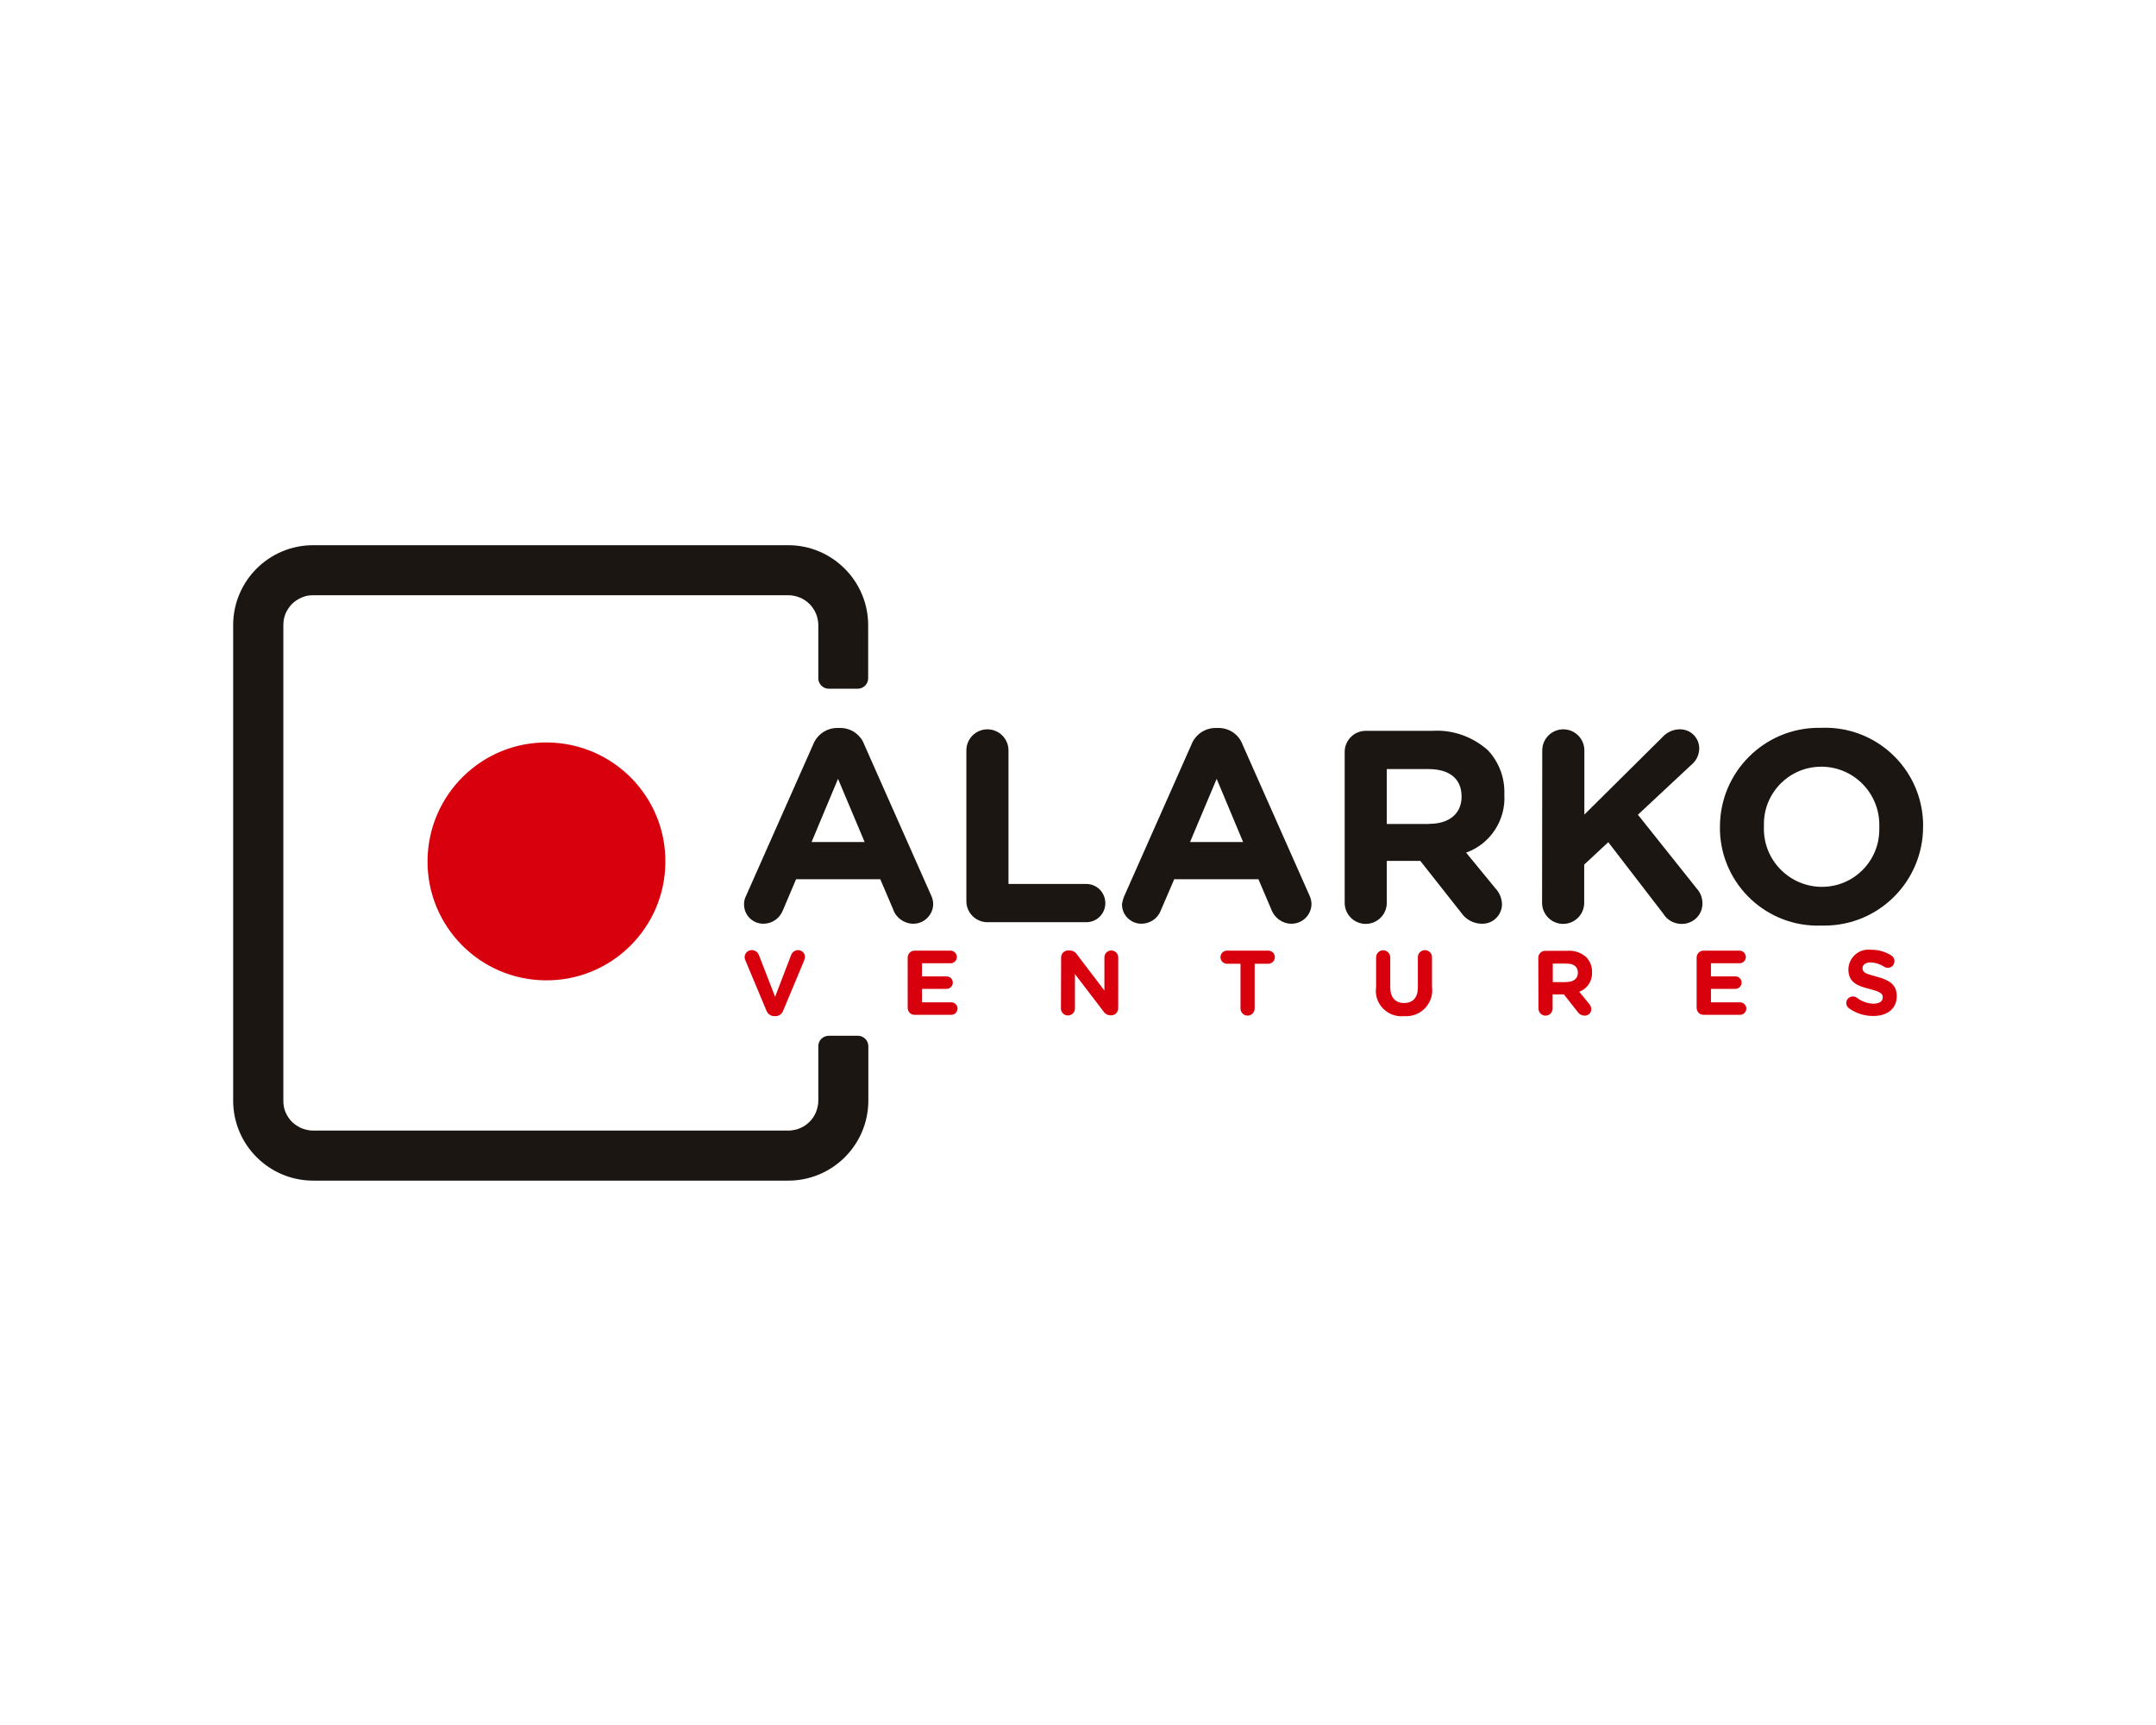
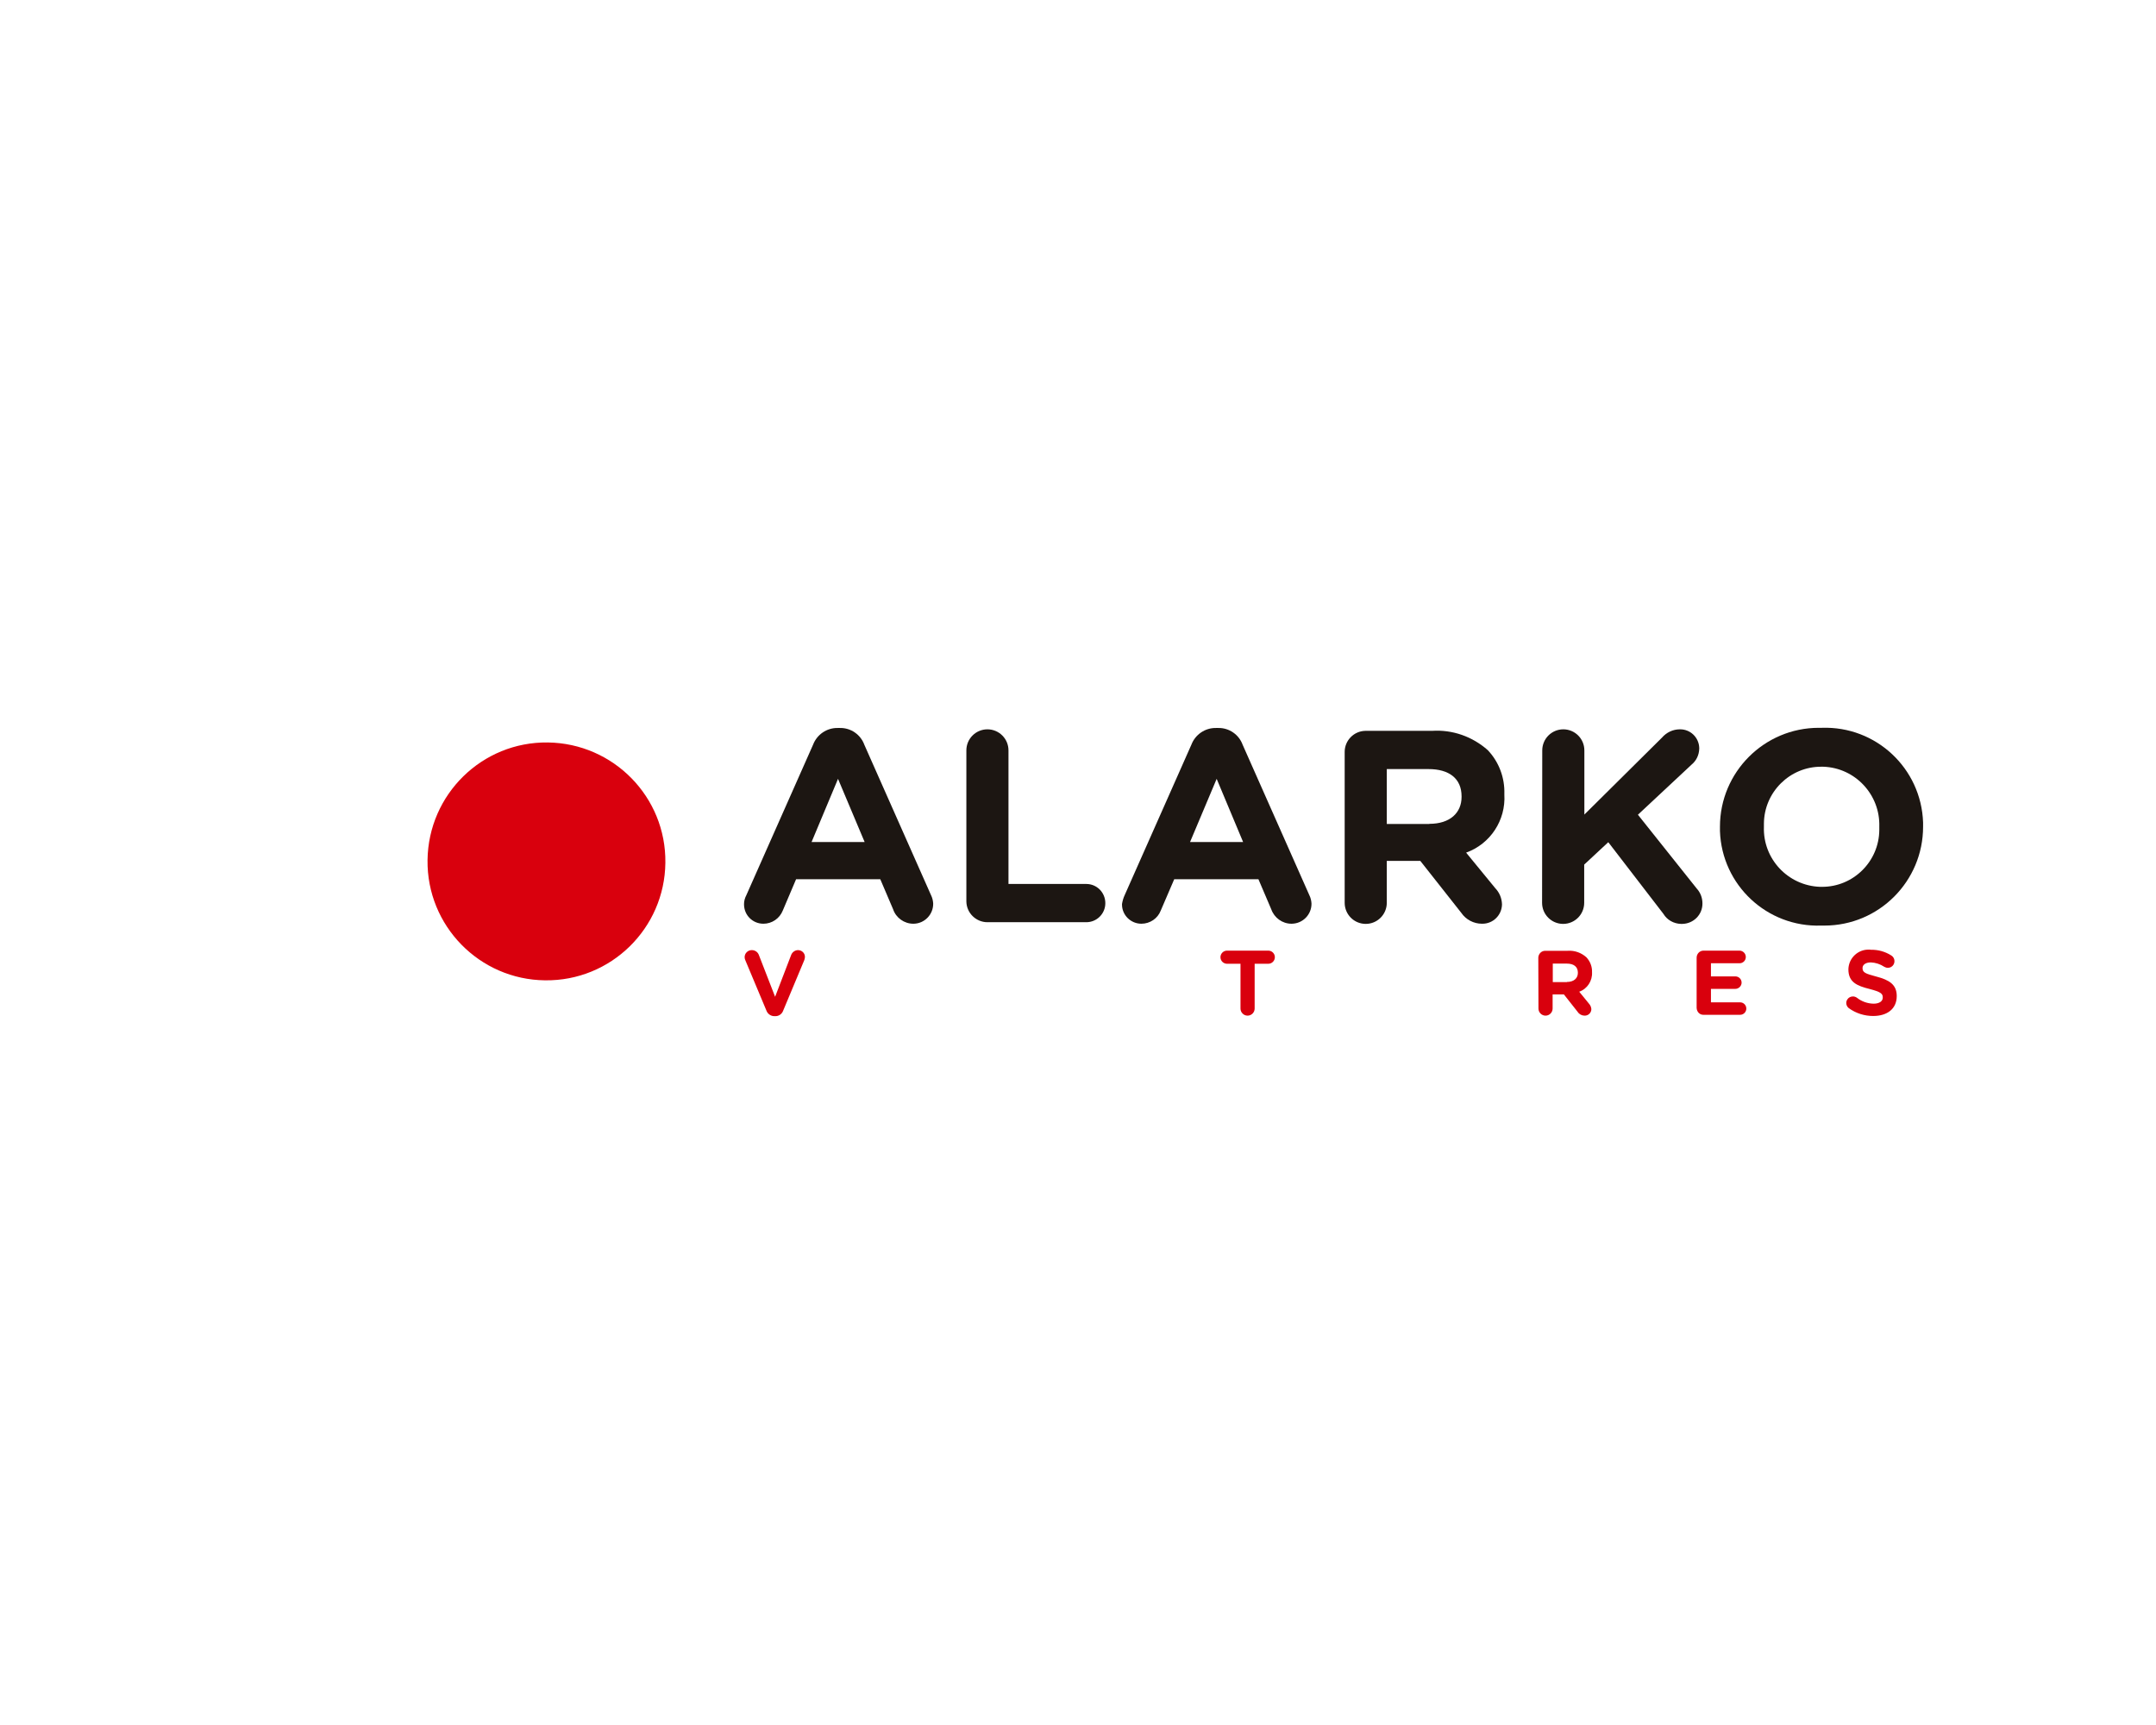
<svg xmlns="http://www.w3.org/2000/svg" version="1.0" id="katman_1" x="0px" y="0px" viewBox="0 0 1280 1024" style="enable-background:new 0 0 1280 1024;" xml:space="preserve">
  <style type="text/css"> .st0{fill:#1C1612;} .st1{fill:#D9000D;} </style>
  <g transform="translate(-12.175 -21.055)">
    <path class="st0" d="M455.3,552.4l39.6-89.3c2.3-6,8.1-10,14.6-9.9h1.4c6.4-0.1,12.2,3.9,14.4,9.9l39.6,89.3c0.8,1.6,1.2,3.3,1.3,5 c0.1,6.5-5.1,11.9-11.6,12c-0.1,0-0.2,0-0.2,0c-5.4,0-10.3-3.5-12-8.6l-7.6-17.8h-50l-7.9,18.6c-1.9,4.7-6.4,7.8-11.5,7.8 c-6.4,0-11.5-5.1-11.5-11.5c0-0.1,0-0.1,0-0.2C453.9,555.9,454.4,554.1,455.3,552.4z M525.5,520.9l-15.8-37.5l-15.7,37.5H525.5z" />
    <path class="st0" d="M585.9,466.5c0-6.9,5.6-12.5,12.5-12.5c6.9,0,12.5,5.6,12.5,12.5v79.3h46.2c6.3,0,11.3,5.1,11.3,11.4 c0,6.3-5.1,11.3-11.3,11.3h-58.7c-6.8,0-12.4-5.5-12.5-12.3c0-0.1,0-0.1,0-0.2V466.5z" />
    <path class="st0" d="M679.9,552.4l39.6-89.3c2.3-6,8.1-10,14.6-9.9h1.4c6.4-0.1,12.2,3.9,14.4,9.9l39.6,89.3c0.8,1.6,1.2,3.3,1.3,5 c0.1,6.5-5.1,11.9-11.7,12c-0.1,0-0.1,0-0.2,0c-5.4,0-10.2-3.5-12-8.6l-7.6-17.8h-50l-8,18.6c-1.8,4.7-6.4,7.8-11.5,7.8 c-6.3,0-11.5-5.1-11.5-11.4c0-0.1,0-0.2,0-0.3C678.6,555.9,679.1,554.1,679.9,552.4z M750.2,520.9l-15.7-37.5l-15.8,37.5H750.2z" />
    <path class="st0" d="M810.5,467.4c0-6.8,5.5-12.4,12.3-12.5c0.1,0,0.1,0,0.2,0h39.4c12.1-0.8,24,3.4,33.1,11.5 c6.6,7,10.1,16.3,9.8,26v0.3c0.9,15.3-8.3,29.3-22.7,34.5l17.3,21.1c2.5,2.6,3.9,6,4,9.6c-0.1,6.4-5.3,11.6-11.8,11.5 c0,0,0,0-0.1,0c-4.9,0-9.5-2.4-12.3-6.5l-24.3-30.8h-19.9V557c0,6.9-5.6,12.5-12.5,12.5c-6.9,0-12.5-5.6-12.5-12.5L810.5,467.4z M860.8,510.1c12.2,0,19.1-6.5,19.1-16v-0.3c0-10.7-7.5-16.2-19.6-16.2h-24.8v32.6H860.8z" />
    <path class="st0" d="M927.8,466.5c0-6.9,5.6-12.5,12.5-12.5c6.9,0,12.5,5.6,12.5,12.5c0,0,0,0,0,0v38.1l46.1-45.7 c2.7-3.1,6.5-4.9,10.6-4.9c6.2-0.1,11.3,4.8,11.5,11c0,0.2,0,0.3,0,0.5c-0.1,3.7-1.7,7.1-4.5,9.4l-31.9,29.8l34.9,43.8 c2.2,2.4,3.4,5.5,3.4,8.8c0.1,6.7-5.3,12.1-12,12.2c-0.2,0-0.5,0-0.7,0c-4.3-0.1-8.3-2.3-10.5-6L967,521l-14.3,13.3V557 c0,6.9-5.6,12.5-12.5,12.5c-6.9,0-12.5-5.6-12.5-12.5L927.8,466.5z" />
    <path class="st0" d="M1033.3,512.1v-0.3c0-32.4,26.3-58.7,58.7-58.7c0.6,0,1.2,0,1.8,0c32.1-1.1,59,24,60.1,56.2c0,0.7,0,1.5,0,2.2 v0.3c0,32.4-26.2,58.7-58.6,58.7c-0.6,0-1.2,0-1.9,0c-32.1,1.1-59-24-60.1-56.1C1033.3,513.6,1033.3,512.8,1033.3,512.1z M1127.9,512.1v-0.3c0.6-19-14.3-35-33.3-35.6c-0.4,0-0.7,0-1.1,0c-18.7-0.1-34,15.1-34.1,33.8c0,0.5,0,1,0,1.5v0.3 c-0.7,19,14.2,35,33.3,35.7c0.4,0,0.7,0,1.1,0c18.7,0.1,34-15.1,34.1-33.8C1127.9,513.1,1127.9,512.6,1127.9,512.1z" />
    <g transform="translate(54.55 54.566)">
      <path class="st1" d="M412.6,566.3l-12.4-29.6c-0.3-0.6-0.5-1.3-0.5-2c0-2.3,1.9-4.2,4.2-4.2c0,0,0,0,0.1,0c1.9,0,3.6,1.2,4.2,3 l9.6,24.7l9.6-25c0.7-1.6,2.3-2.7,4-2.7c2.2,0,4.1,1.7,4.1,4c0,0,0,0,0,0.1c0,0.6-0.2,1.3-0.4,1.9l-12.5,29.9 c-0.7,2-2.6,3.4-4.8,3.3h-0.5C415.2,569.7,413.3,568.3,412.6,566.3z" />
-       <path class="st1" d="M496.5,564.8v-29.8c0-2.3,1.8-4.2,4.1-4.2c0,0,0,0,0.1,0h21.2c2.1,0,3.8,1.7,3.8,3.8c0,2.1-1.7,3.7-3.7,3.7 c0,0,0,0,0,0h-17v7.8h14.6c2.1,0,3.7,1.7,3.7,3.7s-1.7,3.7-3.7,3.7h-14.6v8h17.4c2.1,0,3.7,1.7,3.7,3.7c0,2.1-1.7,3.7-3.7,3.7 h-21.5C498.4,569.1,496.6,567.2,496.5,564.8C496.5,564.9,496.5,564.9,496.5,564.8z" />
-       <path class="st1" d="M587.6,534.9c0-2.3,1.8-4.2,4.1-4.2c0,0,0.1,0,0.1,0h0.9c1.8,0,3.4,0.9,4.4,2.5l16.2,21.3v-19.7 c0-2.3,1.9-4.1,4.1-4.1c2.3,0,4.1,1.9,4.1,4.1V565c0,2.3-1.8,4.2-4.1,4.2c0,0,0,0-0.1,0h-0.3c-1.8,0-3.4-0.9-4.4-2.5l-16.8-22 v20.5c0,2.3-1.9,4.1-4.2,4.1c-2.3,0-4.1-1.9-4.1-4.1L587.6,534.9z" />
      <path class="st1" d="M694.2,538.6h-8.1c-2.1,0-3.9-1.7-3.9-3.9c0-2.1,1.7-3.9,3.9-3.9h24.5c2.1,0,3.9,1.7,3.9,3.9 c0,2.1-1.7,3.9-3.9,3.9h-8.1v26.6c0,2.3-1.9,4.2-4.2,4.2c-2.3,0-4.2-1.9-4.2-4.2V538.6z" />
-       <path class="st1" d="M774.6,552.7v-17.9c0-2.3,1.9-4.2,4.2-4.2c2.3,0,4.2,1.9,4.2,4.2c0,0,0,0,0,0v17.7c0,6.2,3.1,9.4,8.2,9.4 c5.1,0,8.2-3.1,8.2-9.2v-18c0-2.3,1.9-4.2,4.2-4.2c2.3,0,4.2,1.9,4.2,4.2c0,0,0,0,0,0v17.7c1.1,8.4-4.9,16.1-13.3,17.2 c-1.1,0.1-2.3,0.2-3.4,0.1c-8.3,0.8-15.8-5.3-16.6-13.6C774.4,554.9,774.4,553.8,774.6,552.7z" />
      <path class="st1" d="M870.9,535.1c0-2.3,1.8-4.2,4.1-4.2c0,0,0,0,0.1,0h13.2c4.1-0.3,8.1,1.1,11.2,3.9c2.2,2.4,3.4,5.5,3.3,8.7 v0.1c0.3,5.1-2.8,9.9-7.6,11.6l5.8,7.1c0.8,0.9,1.3,2,1.4,3.2c0,2.2-1.8,3.9-3.9,3.9c0,0,0,0-0.1,0c-1.6,0-3.2-0.8-4.1-2.2 l-8.2-10.4h-6.7v8.4c0,2.3-1.9,4.2-4.2,4.2c-2.3,0-4.2-1.9-4.2-4.2L870.9,535.1z M887.9,549.4c4.1,0,6.5-2.2,6.5-5.4v-0.1 c0-3.6-2.5-5.4-6.6-5.4h-8.3v11H887.9z" />
      <path class="st1" d="M964.9,564.8v-29.8c0-2.3,1.8-4.2,4.1-4.2c0,0,0,0,0.1,0h21.2c2.1,0,3.8,1.7,3.8,3.8c0,0,0,0,0,0 c0,2.1-1.7,3.7-3.7,3.7c0,0,0,0,0,0h-17v7.8h14.5c2.1,0,3.7,1.7,3.7,3.7s-1.7,3.7-3.7,3.7l0,0h-14.5v8h17.3c2.1,0,3.7,1.7,3.7,3.7 c0,2.1-1.7,3.7-3.7,3.7h-21.4C966.8,569.1,965,567.2,964.9,564.8C964.9,564.9,964.9,564.9,964.9,564.8z" />
      <path class="st1" d="M1055.3,565c-1.7-1.3-2.1-3.7-0.8-5.4c0.7-1,1.9-1.6,3.2-1.6c0.9,0,1.7,0.3,2.4,0.8c2.8,2.2,6.2,3.4,9.8,3.5 c3.4,0,5.5-1.4,5.5-3.6v-0.2c0-2.2-1.3-3.2-7.7-4.9c-7.7-1.9-12.7-4.1-12.7-11.7v-0.1c0.2-6.6,5.7-11.8,12.3-11.6 c0.4,0,0.7,0,1.1,0.1c4.3-0.1,8.5,1.1,12.1,3.4c1.8,1.1,2.4,3.5,1.3,5.4c-0.7,1.2-2,1.9-3.3,1.9c-0.8,0-1.5-0.2-2.2-0.6 c-2.4-1.6-5.2-2.5-8-2.6c-3.2,0-4.9,1.5-4.9,3.3v0.1c0,2.5,1.6,3.3,8.2,5c7.7,2,12.1,4.8,12.1,11.5v0.1c0,7.6-5.7,11.8-14,11.8 C1064.5,569.6,1059.5,568,1055.3,565z" />
    </g>
    <path class="st1" d="M335.8,603c-39-0.4-70.3-32.4-69.8-71.4s32.4-70.3,71.4-69.8s70.3,32.4,69.8,71.4c0,0,0,0,0,0 C406.8,572.2,374.8,603.5,335.8,603z" />
-     <path class="st0" d="M498,642.1v32.3c0,1.2-0.1,2.4-0.4,3.6c-0.2,1.1-0.6,2.2-1,3.3c-1.8,4.3-5.2,7.7-9.5,9.5 c-1.1,0.5-2.2,0.8-3.3,1c-1.2,0.3-2.4,0.4-3.6,0.4H198.1c-1.2,0-2.4-0.1-3.6-0.4c-1.1-0.2-2.2-0.6-3.3-1c-2.1-0.9-4-2.2-5.7-3.8 c-1.6-1.6-2.9-3.6-3.8-5.7c-0.5-1.1-0.8-2.2-1-3.3c-0.2-1.2-0.3-2.4-0.3-3.6V392.2c0-1.2,0.1-2.4,0.3-3.6c0.2-1.1,0.6-2.2,1-3.3 c0.9-2.1,2.2-4,3.8-5.7c1.6-1.6,3.6-2.9,5.7-3.8c1.1-0.5,2.2-0.8,3.3-1.1c1.2-0.2,2.4-0.3,3.6-0.3h282.1c1.2,0,2.4,0.1,3.6,0.4 c1.1,0.2,2.2,0.6,3.3,1c4.3,1.8,7.7,5.2,9.5,9.5c0.5,1.1,0.8,2.2,1,3.3c0.3,1.2,0.4,2.4,0.4,3.6v31.5c0,3.4,2.8,6.2,6.2,6.2 c0,0,0,0,0,0h17.2c3.4,0,6.2-2.8,6.2-6.2c0,0,0,0,0,0v-31.5c0-26.2-21.3-47.5-47.5-47.5c0,0,0,0,0,0H198.1 c-26.2,0-47.5,21.2-47.5,47.5c0,0,0,0,0,0v282.2c0,26.2,21.3,47.5,47.5,47.5h282.1c26.2,0,47.5-21.3,47.5-47.5v-32.3 c0-3.4-2.8-6.2-6.2-6.2c0,0,0,0,0,0h-17.2C500.8,635.9,498,638.6,498,642.1C498,642.1,498,642.1,498,642.1z" />
  </g>
</svg>